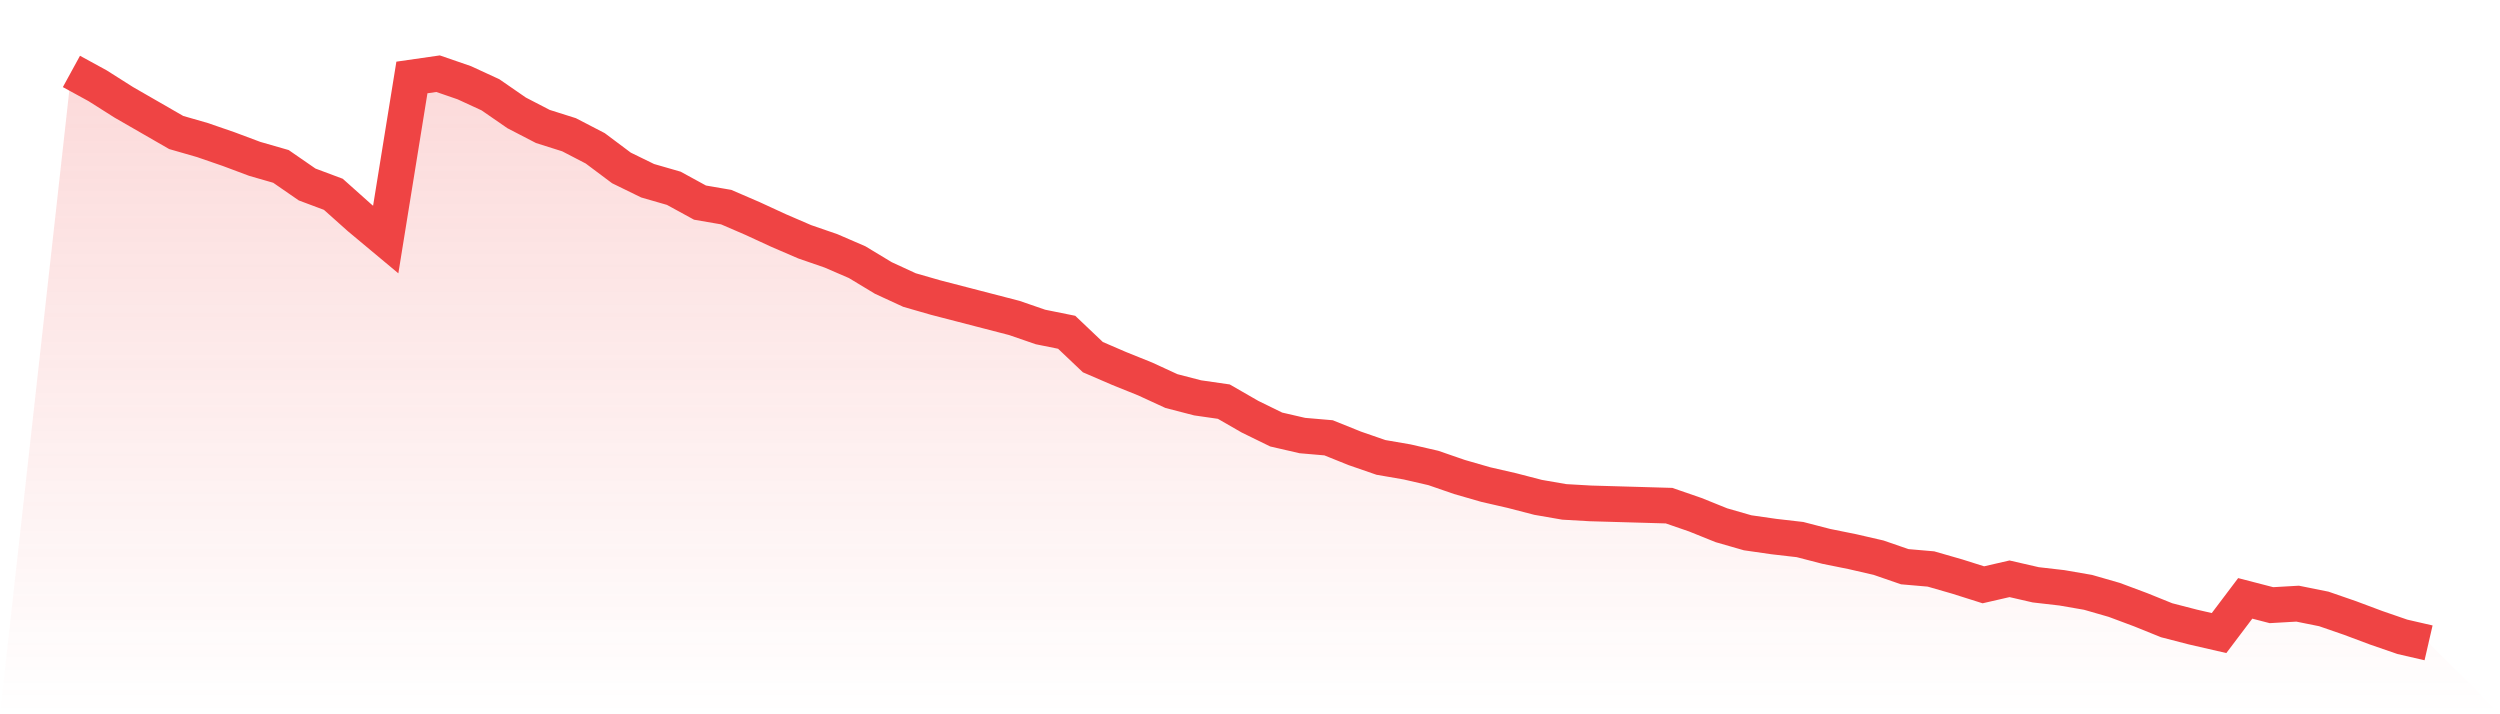
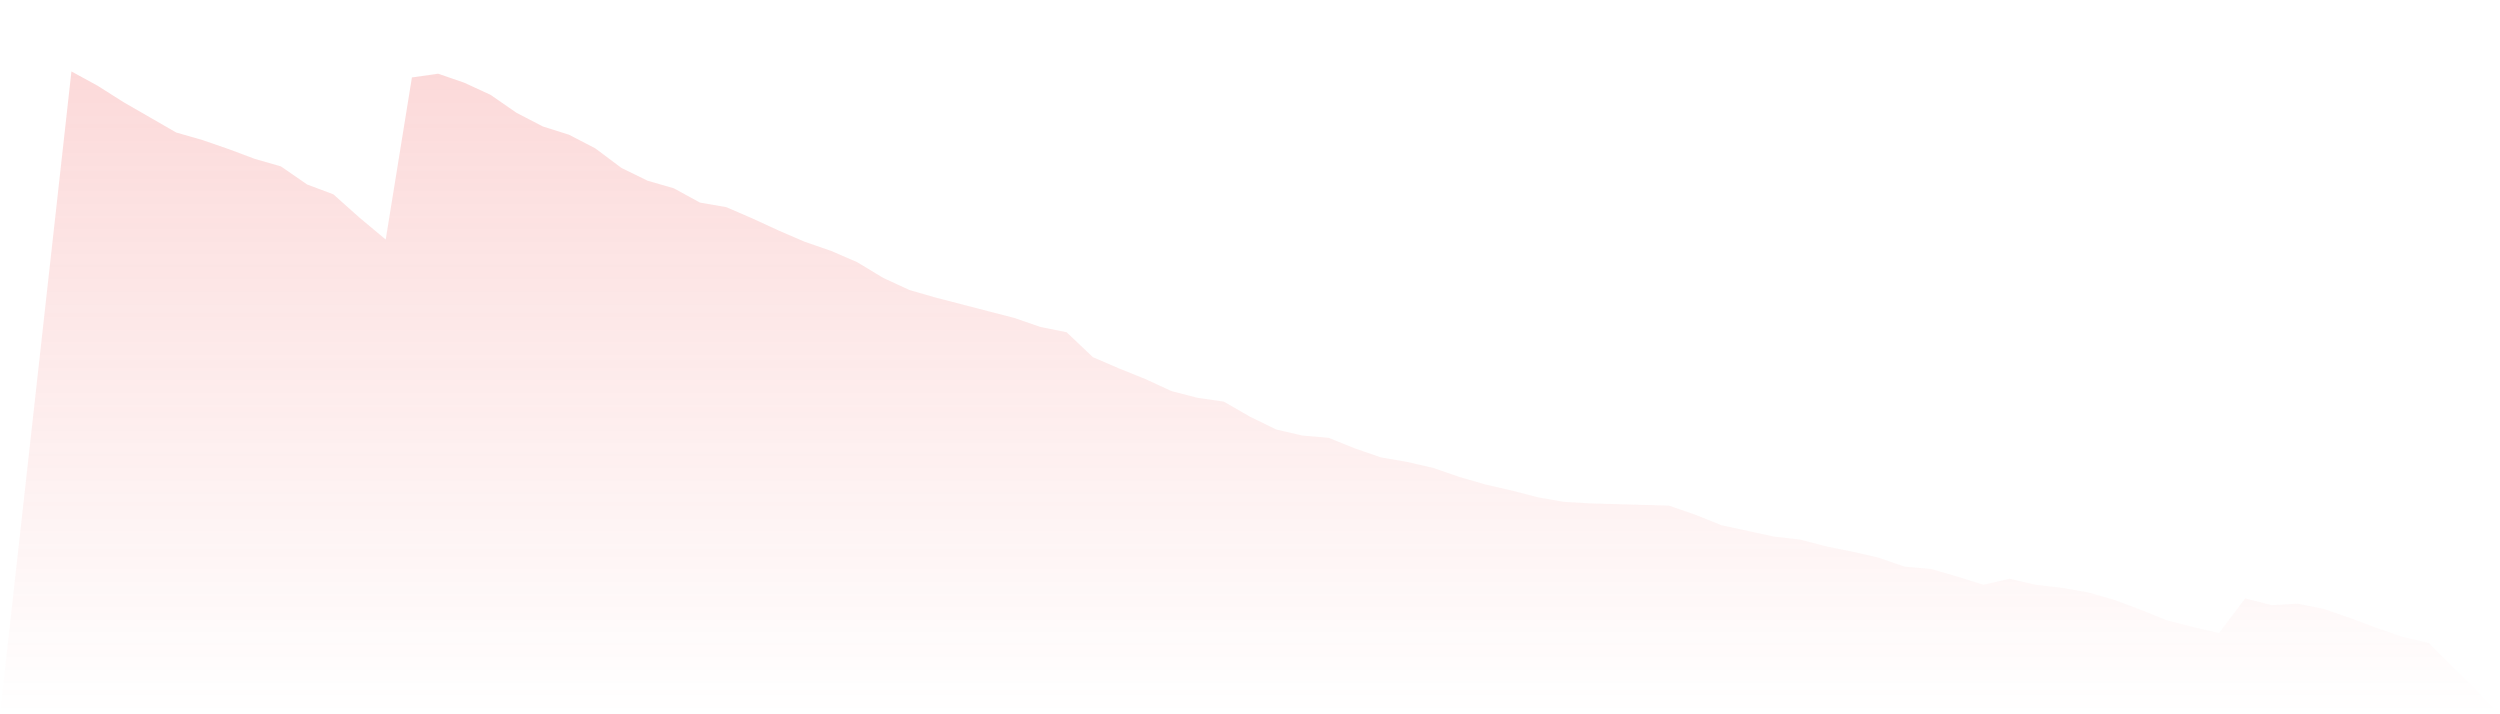
<svg xmlns="http://www.w3.org/2000/svg" viewBox="0 0 140 40">
  <defs>
    <linearGradient id="gradient" x1="0" x2="0" y1="0" y2="1">
      <stop offset="0%" stop-color="#ef4444" stop-opacity="0.2" />
      <stop offset="100%" stop-color="#ef4444" stop-opacity="0" />
    </linearGradient>
  </defs>
-   <path d="M4,4 L4,4 L5.467,4.802 L6.933,5.731 L8.4,6.575 L9.867,7.42 L11.333,7.842 L12.8,8.348 L14.267,8.897 L15.733,9.319 L17.2,10.332 L18.667,10.881 L20.133,12.19 L21.6,13.414 L23.067,4.338 L24.533,4.127 L26,4.633 L27.467,5.309 L28.933,6.322 L30.4,7.082 L31.867,7.546 L33.333,8.306 L34.8,9.404 L36.267,10.121 L37.733,10.544 L39.2,11.346 L40.667,11.599 L42.133,12.232 L43.6,12.908 L45.067,13.541 L46.533,14.047 L48,14.681 L49.467,15.567 L50.933,16.243 L52.4,16.665 L53.867,17.045 L55.333,17.425 L56.8,17.805 L58.267,18.311 L59.733,18.607 L61.2,20 L62.667,20.633 L64.133,21.224 L65.6,21.9 L67.067,22.28 L68.533,22.491 L70,23.335 L71.467,24.053 L72.933,24.391 L74.4,24.517 L75.867,25.108 L77.333,25.615 L78.8,25.868 L80.267,26.206 L81.733,26.712 L83.2,27.135 L84.667,27.472 L86.133,27.852 L87.6,28.106 L89.067,28.19 L90.533,28.232 L92,28.274 L93.467,28.317 L94.933,28.823 L96.4,29.414 L97.867,29.836 L99.333,30.047 L100.8,30.216 L102.267,30.596 L103.733,30.892 L105.2,31.23 L106.667,31.736 L108.133,31.863 L109.6,32.285 L111.067,32.749 L112.533,32.412 L114,32.749 L115.467,32.918 L116.933,33.172 L118.4,33.594 L119.867,34.142 L121.333,34.734 L122.8,35.113 L124.267,35.451 L125.733,33.509 L127.2,33.889 L128.667,33.805 L130.133,34.1 L131.6,34.607 L133.067,35.156 L134.533,35.662 L136,36 L140,40 L0,40 z" fill="url(#gradient)" />
-   <path d="M4,4 L4,4 L5.467,4.802 L6.933,5.731 L8.4,6.575 L9.867,7.42 L11.333,7.842 L12.8,8.348 L14.267,8.897 L15.733,9.319 L17.2,10.332 L18.667,10.881 L20.133,12.19 L21.6,13.414 L23.067,4.338 L24.533,4.127 L26,4.633 L27.467,5.309 L28.933,6.322 L30.4,7.082 L31.867,7.546 L33.333,8.306 L34.8,9.404 L36.267,10.121 L37.733,10.544 L39.2,11.346 L40.667,11.599 L42.133,12.232 L43.6,12.908 L45.067,13.541 L46.533,14.047 L48,14.681 L49.467,15.567 L50.933,16.243 L52.4,16.665 L53.867,17.045 L55.333,17.425 L56.8,17.805 L58.267,18.311 L59.733,18.607 L61.2,20 L62.667,20.633 L64.133,21.224 L65.6,21.9 L67.067,22.28 L68.533,22.491 L70,23.335 L71.467,24.053 L72.933,24.391 L74.4,24.517 L75.867,25.108 L77.333,25.615 L78.8,25.868 L80.267,26.206 L81.733,26.712 L83.2,27.135 L84.667,27.472 L86.133,27.852 L87.6,28.106 L89.067,28.19 L90.533,28.232 L92,28.274 L93.467,28.317 L94.933,28.823 L96.4,29.414 L97.867,29.836 L99.333,30.047 L100.8,30.216 L102.267,30.596 L103.733,30.892 L105.2,31.23 L106.667,31.736 L108.133,31.863 L109.6,32.285 L111.067,32.749 L112.533,32.412 L114,32.749 L115.467,32.918 L116.933,33.172 L118.4,33.594 L119.867,34.142 L121.333,34.734 L122.8,35.113 L124.267,35.451 L125.733,33.509 L127.2,33.889 L128.667,33.805 L130.133,34.1 L131.6,34.607 L133.067,35.156 L134.533,35.662 L136,36" fill="none" stroke="#ef4444" stroke-width="2" />
+   <path d="M4,4 L4,4 L5.467,4.802 L6.933,5.731 L8.4,6.575 L9.867,7.42 L11.333,7.842 L12.8,8.348 L14.267,8.897 L15.733,9.319 L17.2,10.332 L18.667,10.881 L20.133,12.19 L21.6,13.414 L23.067,4.338 L24.533,4.127 L26,4.633 L27.467,5.309 L28.933,6.322 L30.4,7.082 L31.867,7.546 L33.333,8.306 L34.8,9.404 L36.267,10.121 L37.733,10.544 L39.2,11.346 L40.667,11.599 L42.133,12.232 L43.6,12.908 L45.067,13.541 L46.533,14.047 L48,14.681 L49.467,15.567 L50.933,16.243 L52.4,16.665 L53.867,17.045 L55.333,17.425 L56.8,17.805 L58.267,18.311 L59.733,18.607 L61.2,20 L62.667,20.633 L64.133,21.224 L65.6,21.9 L67.067,22.28 L68.533,22.491 L70,23.335 L71.467,24.053 L72.933,24.391 L74.4,24.517 L75.867,25.108 L77.333,25.615 L78.8,25.868 L80.267,26.206 L81.733,26.712 L83.2,27.135 L84.667,27.472 L86.133,27.852 L87.6,28.106 L89.067,28.19 L90.533,28.232 L92,28.274 L93.467,28.317 L94.933,28.823 L96.4,29.414 L99.333,30.047 L100.8,30.216 L102.267,30.596 L103.733,30.892 L105.2,31.23 L106.667,31.736 L108.133,31.863 L109.6,32.285 L111.067,32.749 L112.533,32.412 L114,32.749 L115.467,32.918 L116.933,33.172 L118.4,33.594 L119.867,34.142 L121.333,34.734 L122.8,35.113 L124.267,35.451 L125.733,33.509 L127.2,33.889 L128.667,33.805 L130.133,34.1 L131.6,34.607 L133.067,35.156 L134.533,35.662 L136,36 L140,40 L0,40 z" fill="url(#gradient)" />
</svg>